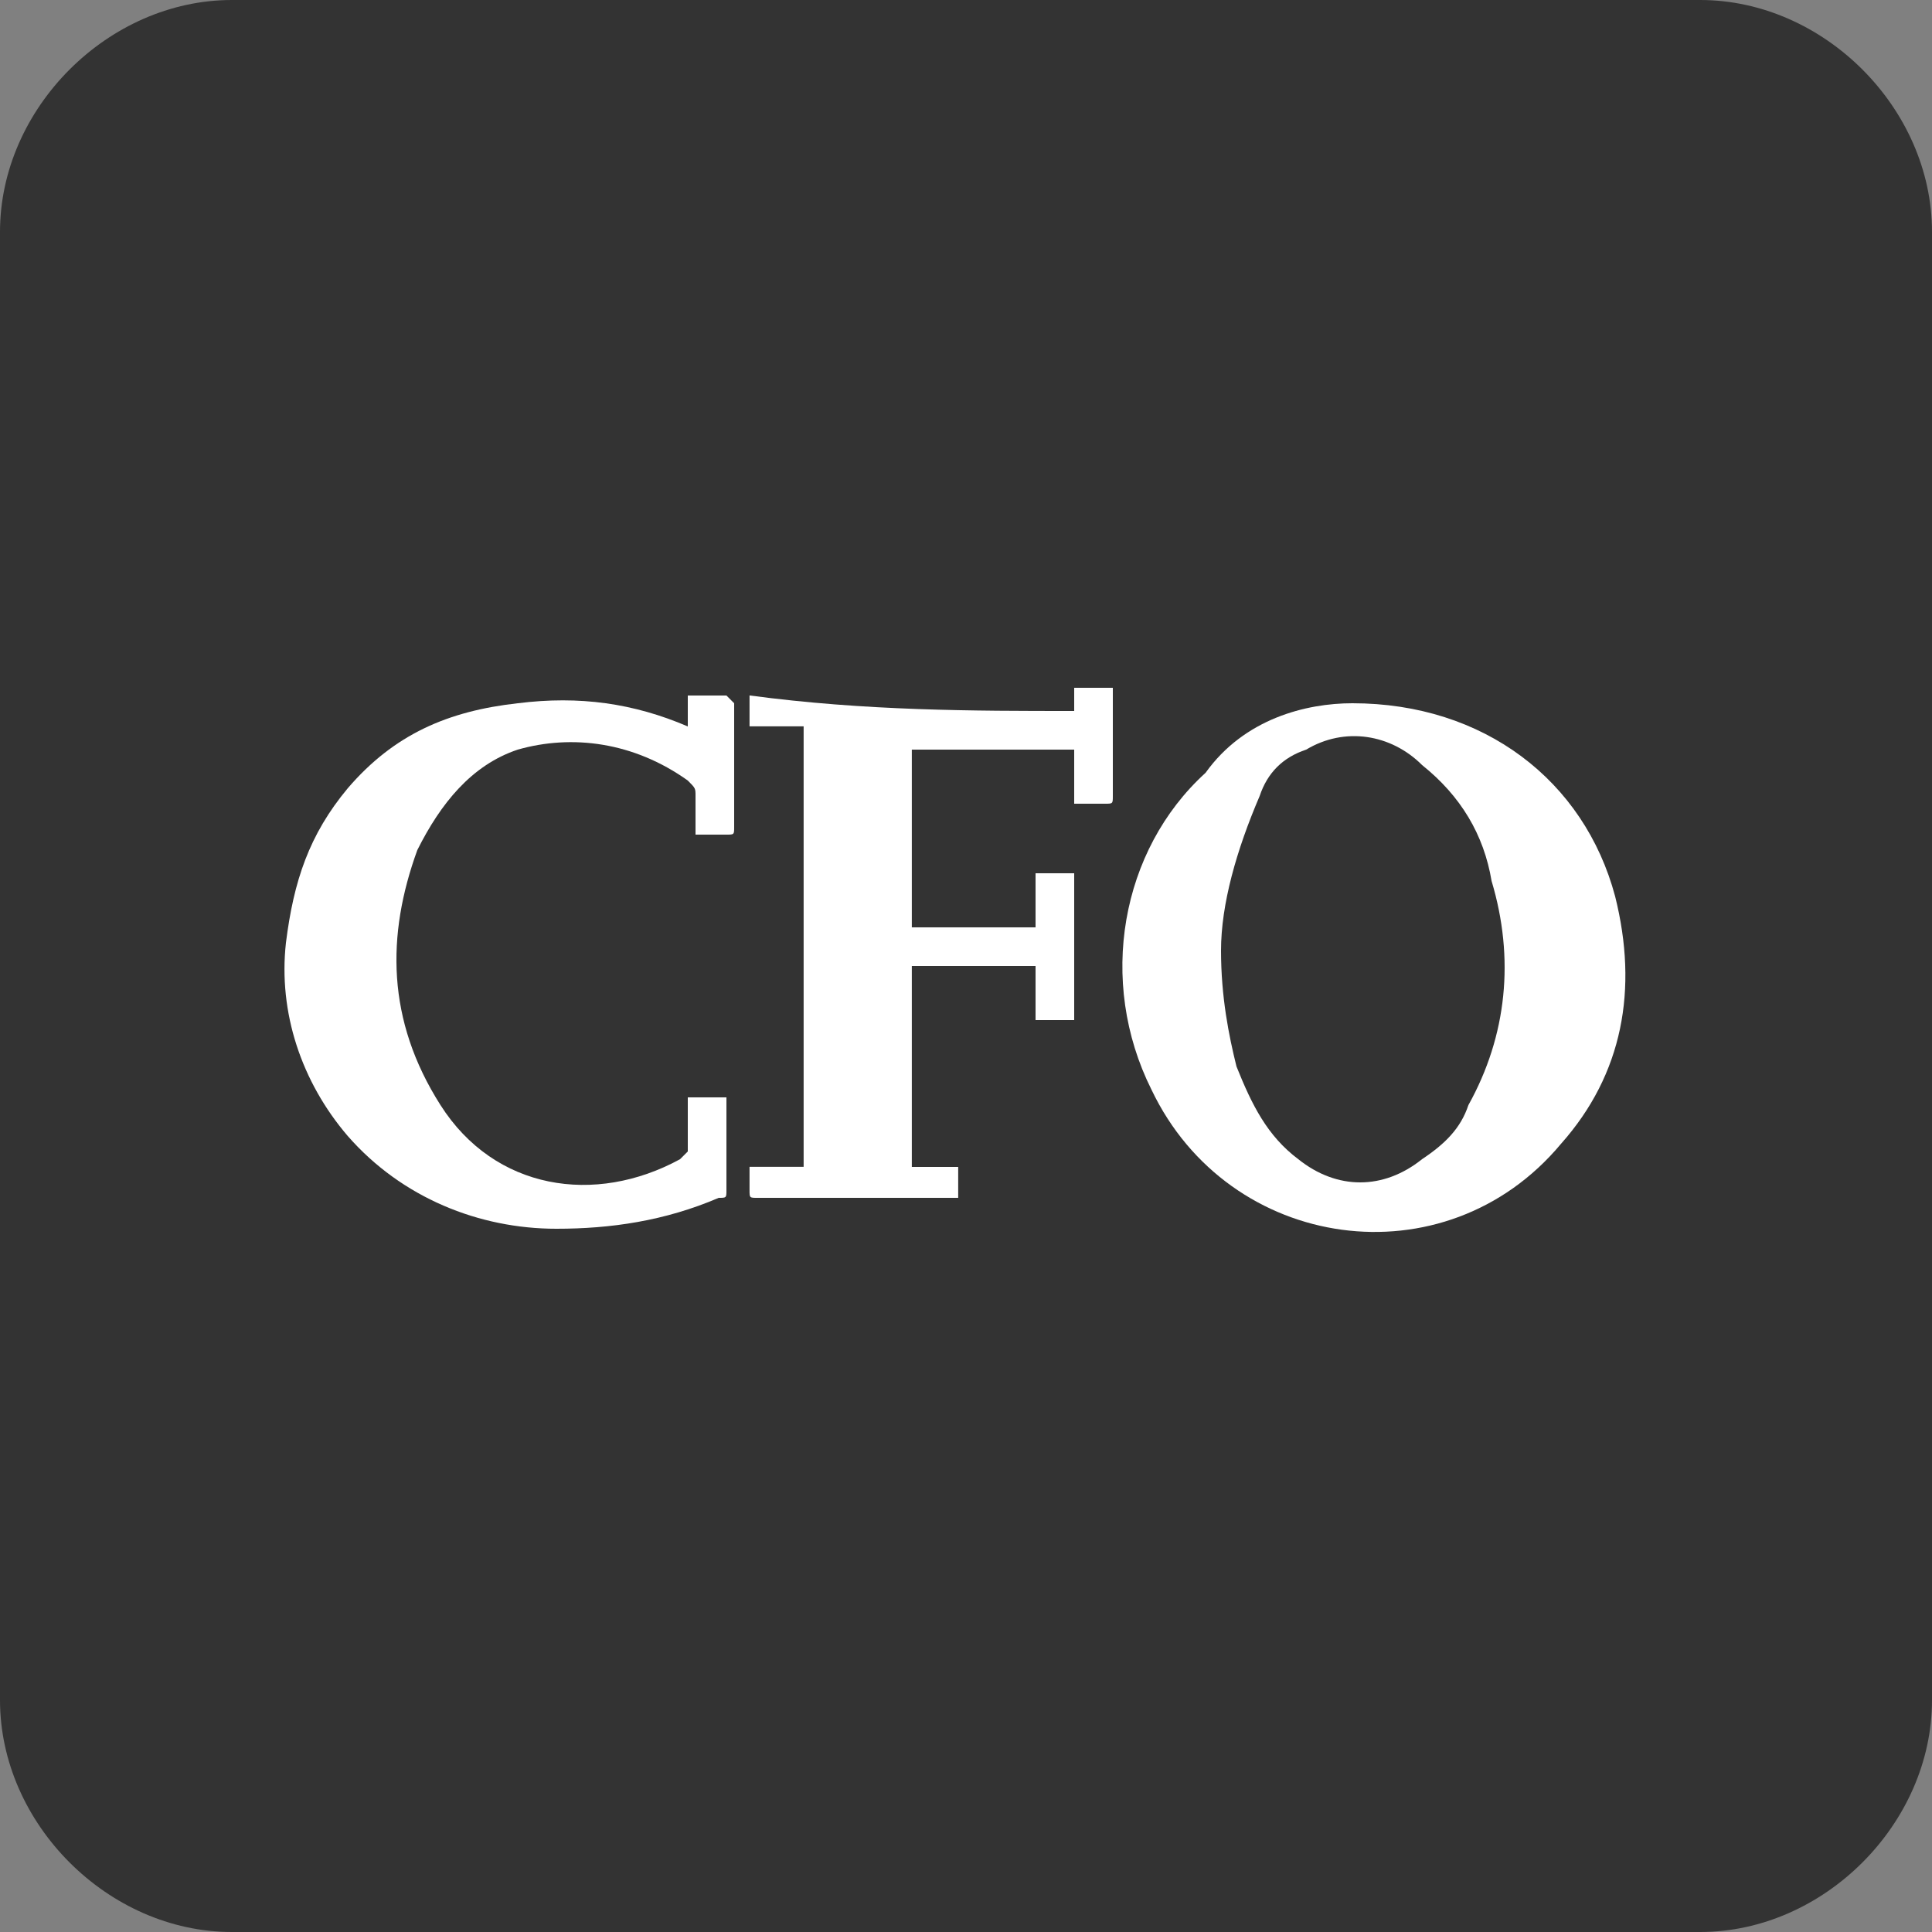
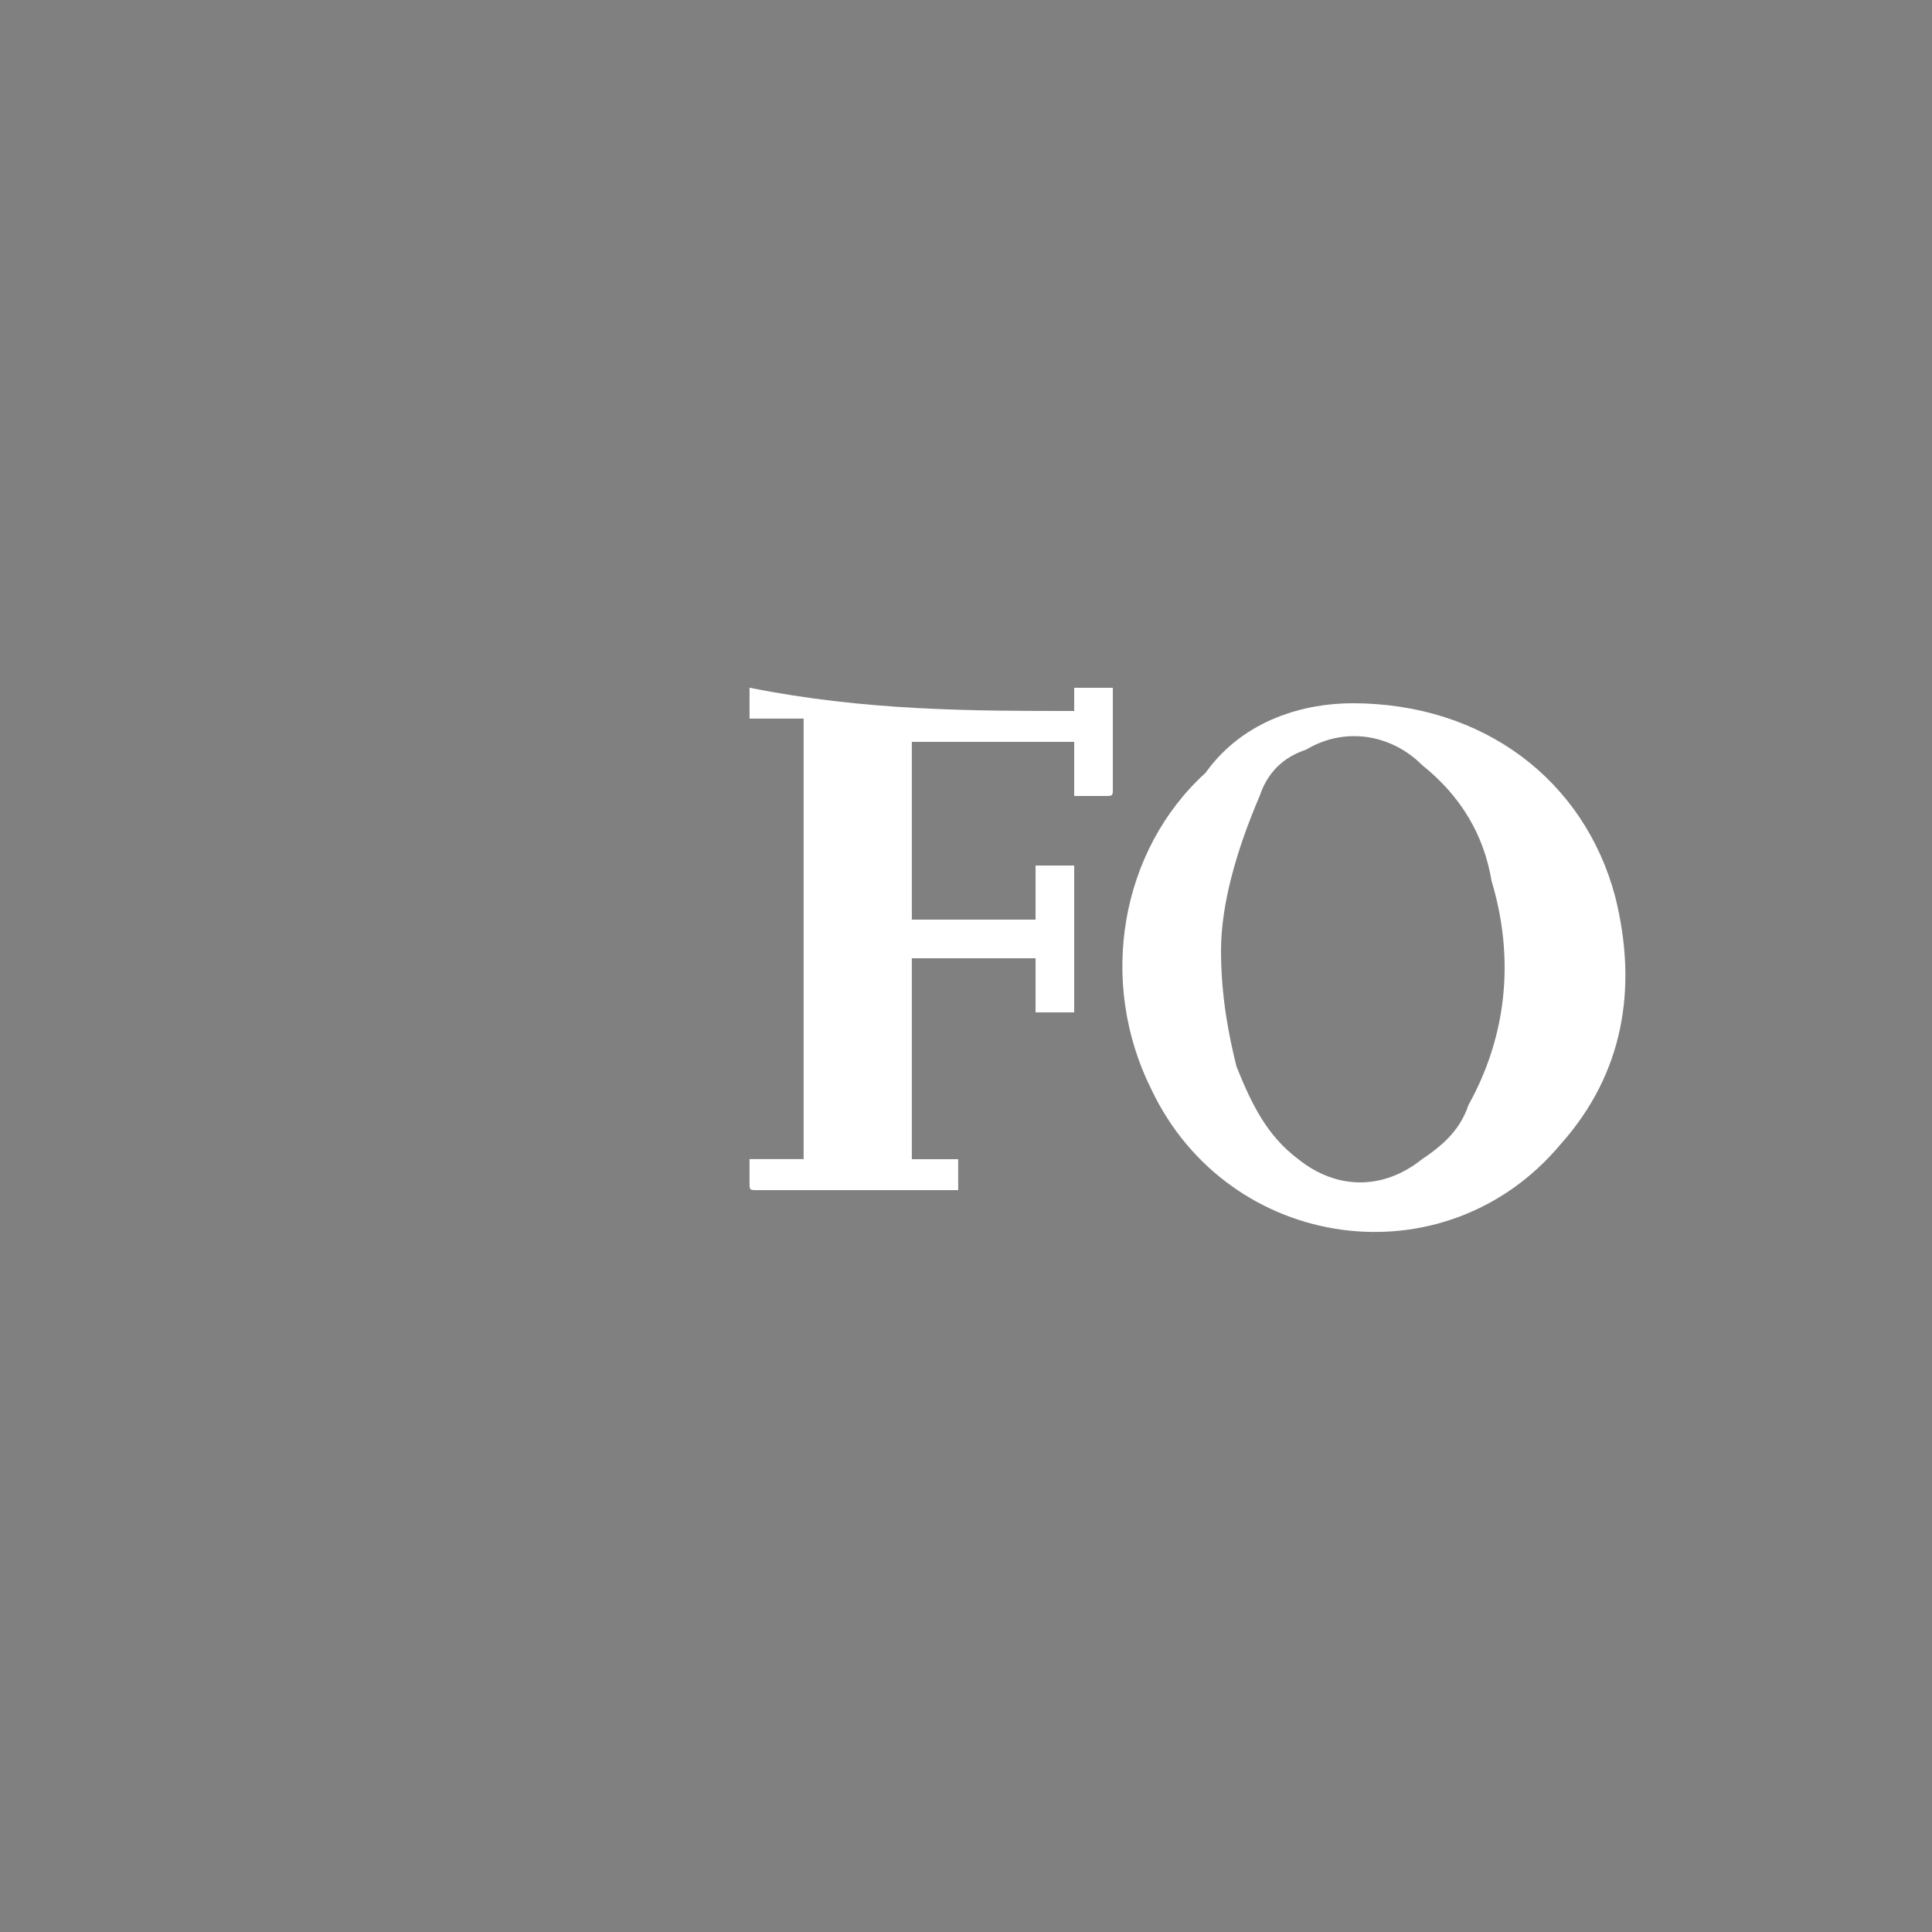
<svg xmlns="http://www.w3.org/2000/svg" version="1.1" id="Layer_1" x="0px" y="0px" width="25px" height="25px" viewBox="0 0 25 25" enable-background="new 0 0 25 25" xml:space="preserve">
  <rect x="0" y="0" width="25" height="25" fill="#808080" stroke="none" />
-   <path fill="#333333" d="M22,25H3c-1.6,0-3-1.4-3-3V3c0-1.6,1.4-3,3-3h19c1.6,0,3,1.4,3,3v19C25,23.6,23.6,25,22,25z" />
  <g>
    <path fill="#FFFFFF" d="M17.5,9.1c1.7,0,3,1,3.4,2.5c0.3,1.2,0.1,2.3-0.7,3.2c-1.5,1.8-4.3,1.4-5.3-0.7C14.2,12.7,14.5,11,15.6,10   C16.1,9.3,16.9,9.1,17.5,9.1z M15.8,12.3c0,0.6,0.101,1.101,0.2,1.5c0.2,0.5,0.4,0.9,0.8,1.2c0.5,0.4,1.101,0.4,1.601,0   c0.3-0.2,0.5-0.4,0.6-0.7c0.5-0.899,0.6-1.9,0.3-2.9c-0.1-0.6-0.399-1.1-0.899-1.5c-0.4-0.4-1-0.5-1.5-0.2   C16.6,9.8,16.4,10,16.3,10.3C16,11,15.8,11.7,15.8,12.3z" />
-     <path fill="#FFFFFF" d="M8.9,9.4c0-0.1,0-0.3,0-0.4c0.2,0,0.3,0,0.5,0l0.1,0.1c0,0.3,0,0.6,0,1c0,0.2,0,0.4,0,0.6   c0,0.1,0,0.1-0.1,0.1s-0.3,0-0.4,0c0-0.2,0-0.4,0-0.5c0-0.1,0-0.1-0.1-0.2C8.2,9.6,7.4,9.5,6.7,9.7c-0.6,0.2-1,0.7-1.3,1.3   C5,12.1,5,13.2,5.7,14.3c0.7,1.101,2,1.3,3.1,0.7l0.1-0.1c0-0.2,0-0.4,0-0.7c0.2,0,0.4,0,0.5,0c0,0.2,0,0.3,0,0.5s0,0.5,0,0.7   c0,0.1,0,0.1-0.1,0.1c-0.7,0.3-1.4,0.4-2.1,0.4c-1,0-2-0.4-2.7-1.2C3.9,14,3.6,13.1,3.7,12.2c0.1-0.8,0.3-1.4,0.8-2   c0.6-0.7,1.3-1,2.2-1.1C7.5,9,8.2,9.1,8.9,9.4C8.8,9.4,8.9,9.4,8.9,9.4z" />
-     <path fill="#FFFFFF" d="M13.9,9.2c0-0.1,0-0.2,0-0.3c0.199,0,0.3,0,0.5,0V9c0,0.4,0,0.9,0,1.3c0,0.1,0,0.1-0.101,0.1   c-0.1,0-0.3,0-0.399,0c0-0.2,0-0.5,0-0.7c-0.7,0-1.4,0-2.101,0c0,0.8,0,1.6,0,2.3c0.5,0,1,0,1.601,0c0-0.2,0-0.4,0-0.7   c0.199,0,0.3,0,0.5,0c0,0.6,0,1.3,0,1.9c-0.2,0-0.301,0-0.5,0c0-0.2,0-0.4,0-0.7c-0.5,0-1.101,0-1.601,0c0,0.9,0,1.7,0,2.6   c0.2,0,0.4,0,0.6,0c0,0.101,0,0.301,0,0.4h-0.1c-0.8,0-1.6,0-2.5,0c-0.1,0-0.1,0-0.1-0.1c0-0.101,0-0.2,0-0.301c0.3,0,0.5,0,0.7,0   c0-1.899,0-3.8,0-5.7c-0.2,0-0.5,0-0.7,0c0-0.1,0-0.3,0-0.4C11.2,9.2,12.6,9.2,13.9,9.2z" />
+     <path fill="#FFFFFF" d="M13.9,9.2c0-0.1,0-0.2,0-0.3c0.199,0,0.3,0,0.5,0c0,0.4,0,0.9,0,1.3c0,0.1,0,0.1-0.101,0.1   c-0.1,0-0.3,0-0.399,0c0-0.2,0-0.5,0-0.7c-0.7,0-1.4,0-2.101,0c0,0.8,0,1.6,0,2.3c0.5,0,1,0,1.601,0c0-0.2,0-0.4,0-0.7   c0.199,0,0.3,0,0.5,0c0,0.6,0,1.3,0,1.9c-0.2,0-0.301,0-0.5,0c0-0.2,0-0.4,0-0.7c-0.5,0-1.101,0-1.601,0c0,0.9,0,1.7,0,2.6   c0.2,0,0.4,0,0.6,0c0,0.101,0,0.301,0,0.4h-0.1c-0.8,0-1.6,0-2.5,0c-0.1,0-0.1,0-0.1-0.1c0-0.101,0-0.2,0-0.301c0.3,0,0.5,0,0.7,0   c0-1.899,0-3.8,0-5.7c-0.2,0-0.5,0-0.7,0c0-0.1,0-0.3,0-0.4C11.2,9.2,12.6,9.2,13.9,9.2z" />
  </g>
</svg>